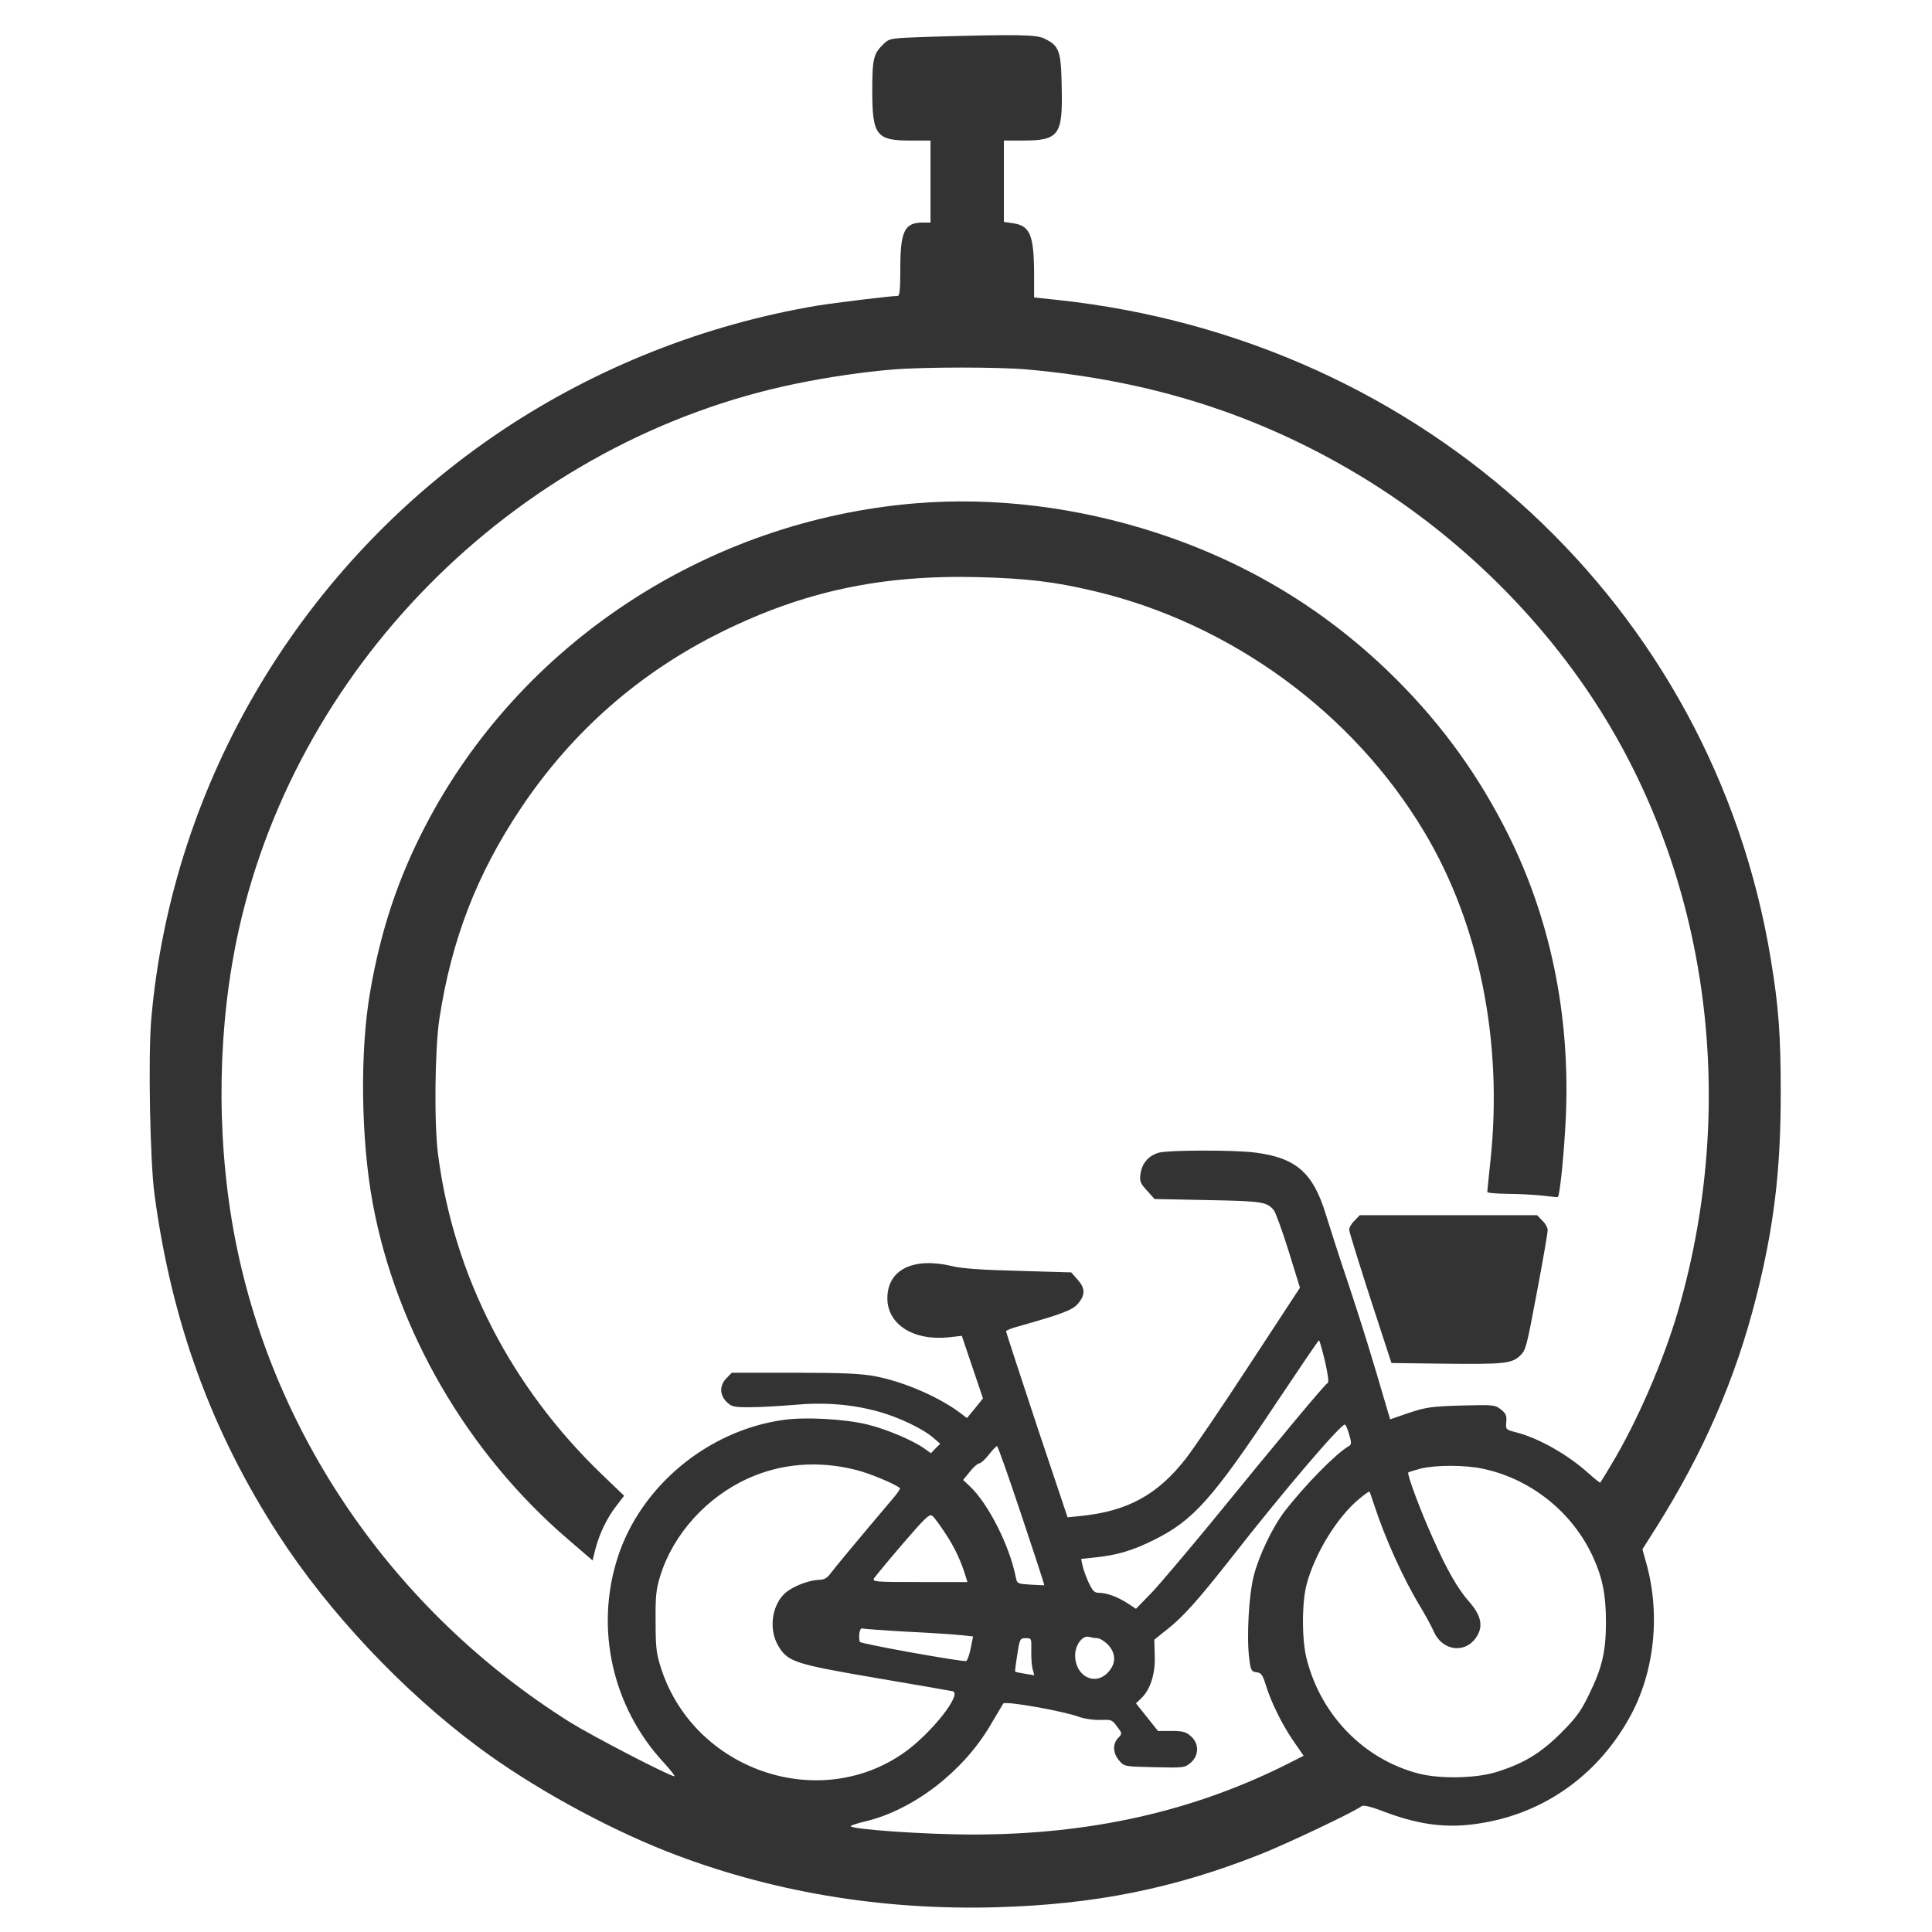
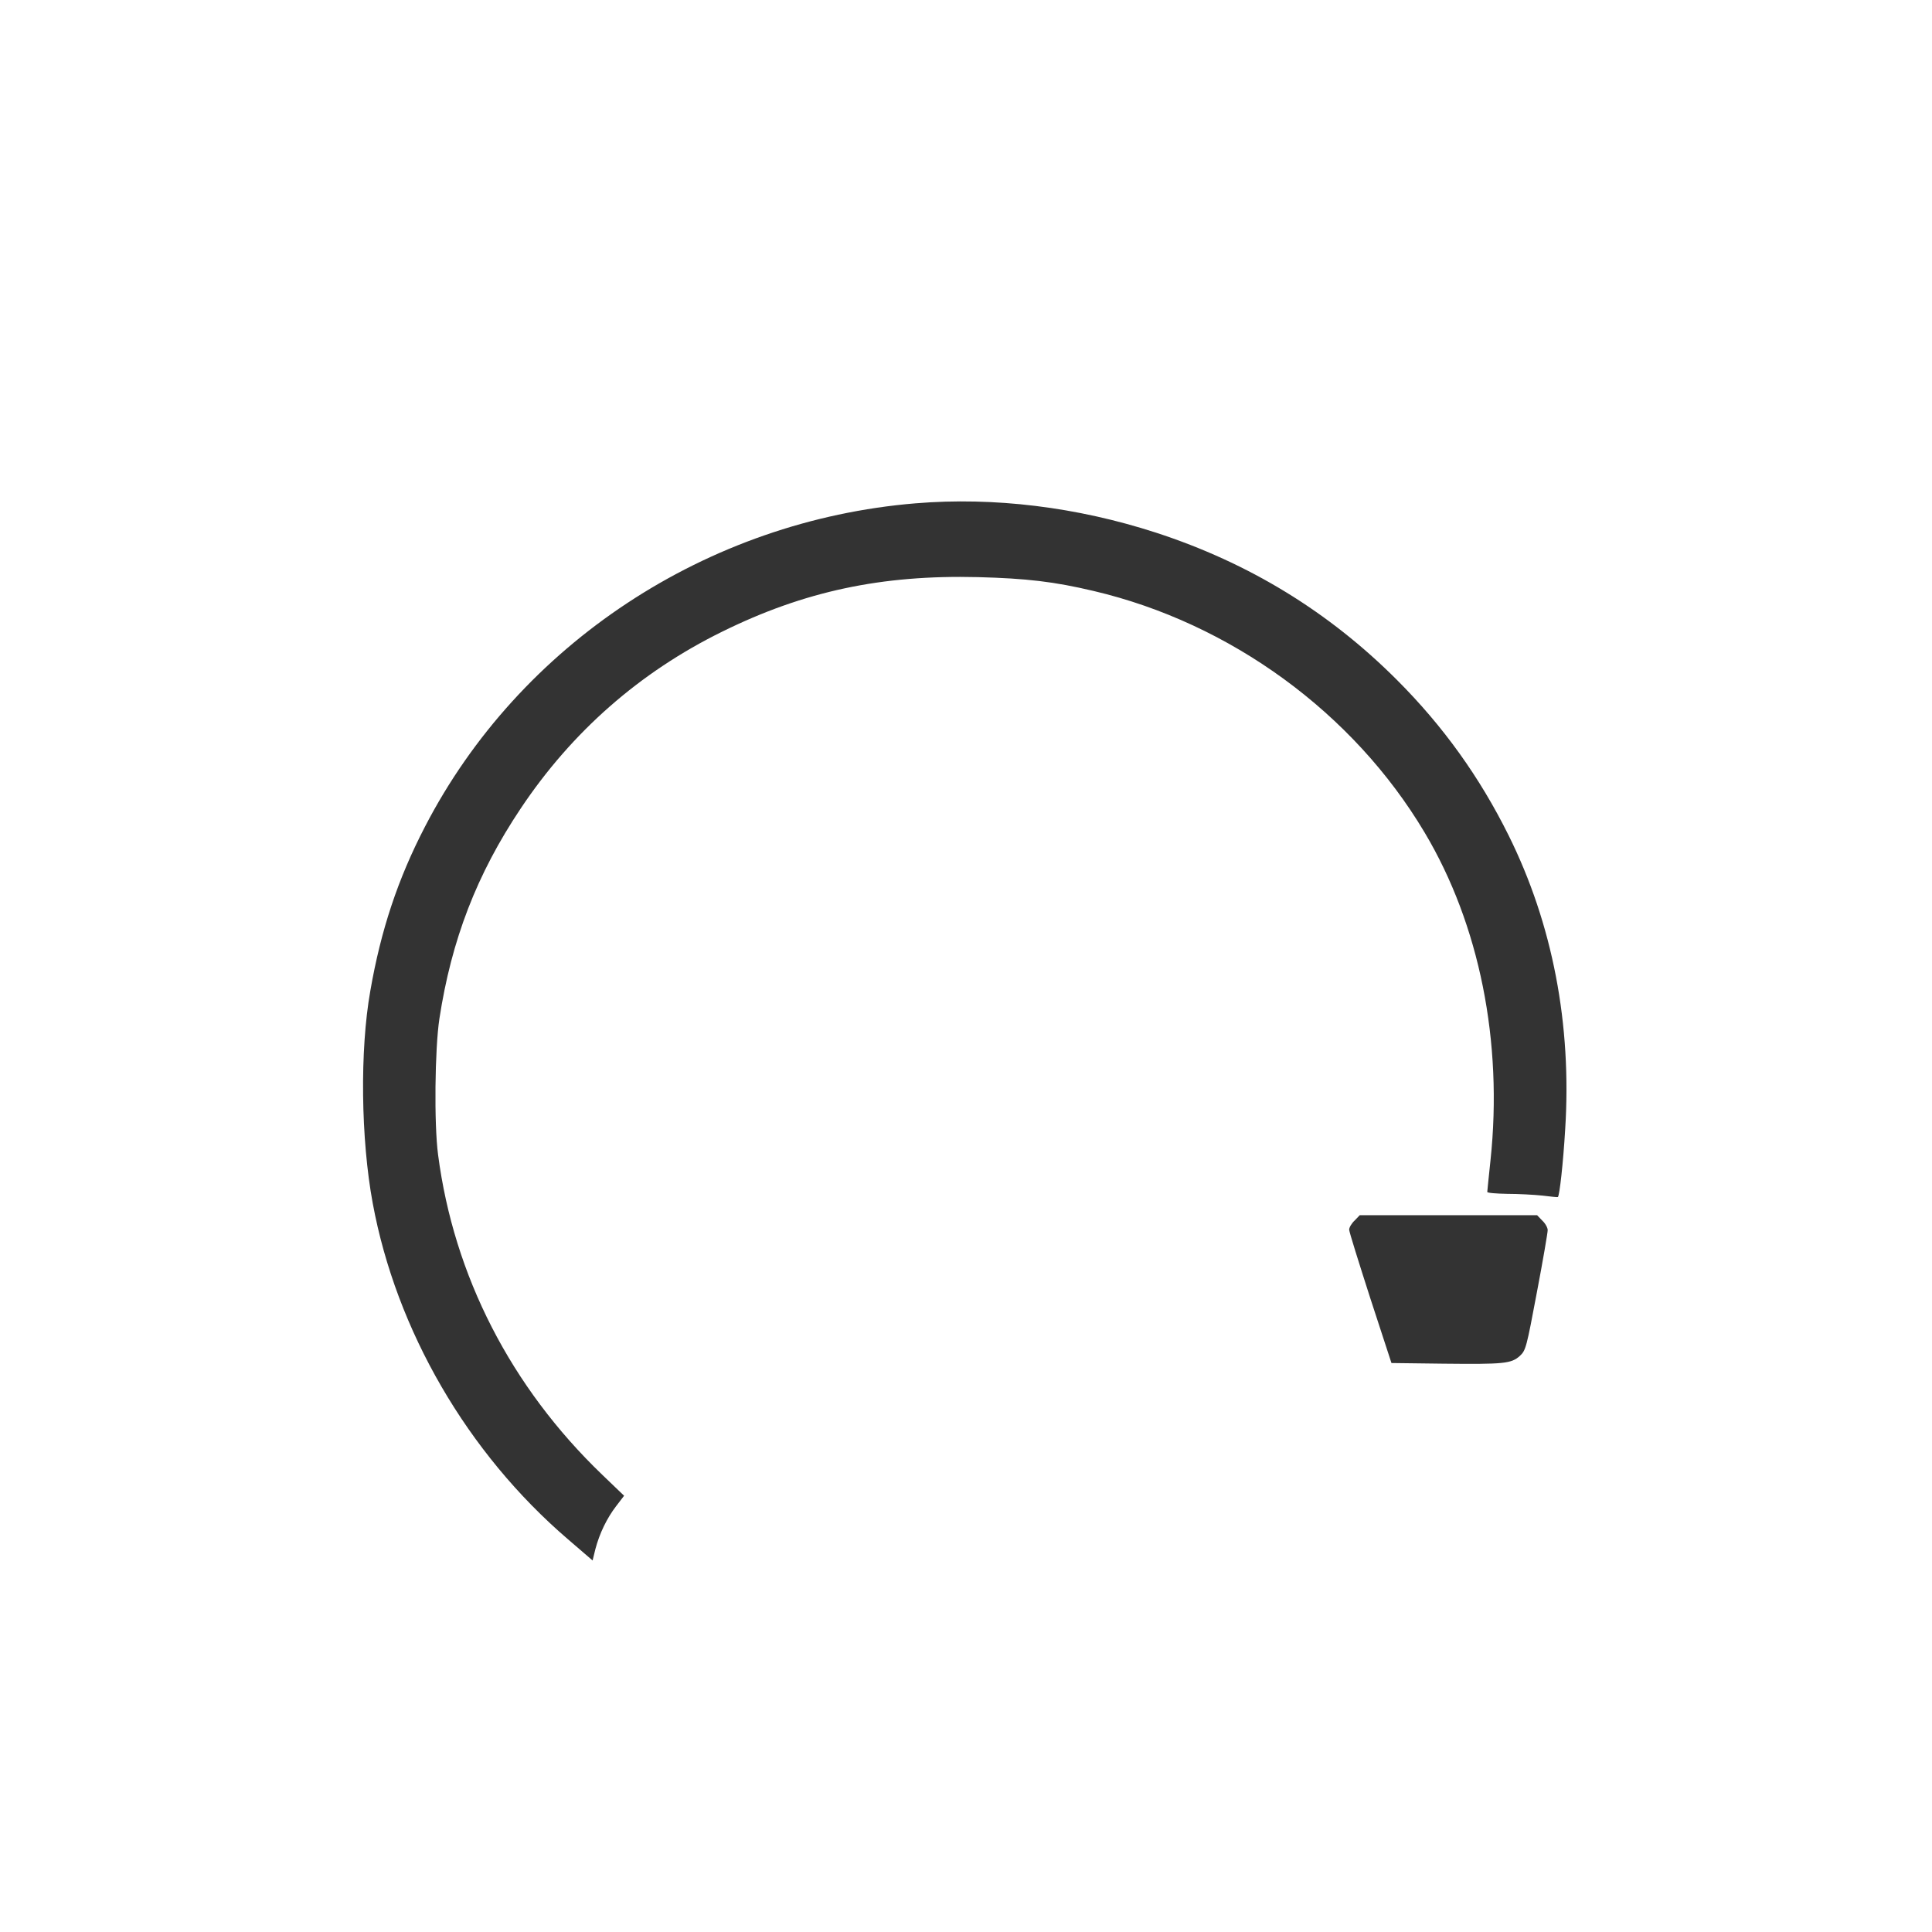
<svg xmlns="http://www.w3.org/2000/svg" width="48" height="48" preserveAspectRatio="xMidYMid meet" version="1.0">
  <g>
    <title>Layer 1</title>
    <g id="svg_1" fill="#000000" transform="translate(0, 1024) scale(0.1, -0.1)">
-       <path fill="#333333" id="svg_2" d="m231.08,10230.864c-9.758,-0.322 -10.026,-0.375 -11.42,-1.662c-2.627,-2.466 -2.949,-3.699 -2.949,-11.634c0,-11.205 0.965,-12.492 9.543,-12.492l4.932,0l0,-10.186l0,-10.186l-1.93,0c-4.557,0 -5.576,-2.145 -5.576,-11.527c0,-4.986 -0.161,-6.702 -0.643,-6.702c-1.769,0 -15.709,-1.716 -19.998,-2.413c-28.04,-4.718 -54.792,-15.333 -78.275,-30.988c-49.753,-33.24 -81.974,-87.228 -87.174,-146.149c-0.804,-9.168 -0.322,-35.545 0.804,-43.748c4.235,-31.578 14.1,-58.652 30.72,-84.387c12.438,-19.247 30.881,-38.869 49.806,-52.916c13.028,-9.704 31.095,-19.676 46.697,-25.841c25.412,-9.972 53.077,-14.69 81.92,-13.886c24.394,0.697 43.962,4.611 65.408,13.082c6.809,2.681 23.697,10.723 25.305,12.009c0.429,0.375 2.305,-0.054 5.897,-1.448c9.489,-3.538 16.781,-4.235 25.949,-2.359c14.797,3.002 27.128,12.17 34.687,25.734c6.326,11.259 7.881,26.002 4.075,39.03l-0.804,2.895l3.431,5.415c11.688,18.55 19.676,36.886 24.769,56.937c4.45,17.531 6.165,31.632 6.165,50.879c0,14.636 -0.536,21.713 -2.466,33.347c-14.422,87.764 -85.941,153.922 -176.976,163.787l-6.058,0.643l0,5.951c-0.054,9.597 -1.019,11.902 -5.308,12.492l-2.198,0.322l0,10.079l0,10.133l4.557,0c9.114,0 10.079,1.287 9.811,13.135c-0.161,9.221 -0.59,10.347 -4.235,12.17c-1.984,1.019 -6.487,1.126 -28.468,0.483zm24.233,-82.671c30.667,-2.734 57.098,-11.151 82.028,-26.056c21.231,-12.706 40.102,-30.023 54.578,-50.182c31.632,-44.07 40.907,-102.722 24.984,-157.675c-3.646,-12.438 -10.186,-27.557 -16.62,-38.226c-1.394,-2.305 -2.573,-4.289 -2.681,-4.396c-0.107,-0.107 -1.448,0.965 -3.002,2.359c-5.2,4.664 -12.331,8.685 -17.96,10.133c-2.52,0.643 -2.573,0.697 -2.413,2.573c0.161,1.555 -0.107,2.145 -1.34,3.11c-1.448,1.126 -1.823,1.179 -9.811,0.965c-7.452,-0.214 -8.793,-0.429 -13.028,-1.823l-4.664,-1.608l-0.804,2.681c-3.646,12.545 -6.112,20.534 -9.543,30.881c-2.252,6.648 -4.772,14.529 -5.683,17.478c-3.11,10.186 -7.345,13.939 -17.424,15.226c-5.093,0.697 -21.552,0.643 -23.965,0c-2.573,-0.697 -4.235,-2.627 -4.611,-5.254c-0.268,-1.876 -0.054,-2.359 1.608,-4.182l1.876,-2.091l13.35,-0.268c13.51,-0.268 14.529,-0.429 16.298,-2.52c0.429,-0.536 2.091,-5.093 3.646,-10.079l2.841,-9.168l-12.438,-18.979c-6.809,-10.454 -13.993,-21.016 -15.923,-23.482c-7.023,-9.007 -14.475,-13.082 -26.163,-14.261l-3.217,-0.322l-7.667,22.893c-4.182,12.653 -7.613,23.107 -7.613,23.322c0,0.214 1.394,0.804 3.11,1.233c10.776,3.056 13.457,4.021 14.797,5.683c1.823,2.145 1.769,3.807 -0.161,5.951l-1.555,1.769l-13.082,0.375c-8.846,0.214 -14.154,0.59 -16.513,1.179c-9.65,2.305 -16.084,-0.858 -16.084,-7.988c0,-6.487 6.487,-10.615 15.226,-9.704l3.27,0.375l2.627,-7.774l2.627,-7.774l-1.984,-2.466l-1.984,-2.413l-1.716,1.287c-5.254,3.967 -14.207,7.827 -21.231,9.114c-3.378,0.643 -8.149,0.858 -19.998,0.858l-15.494,0l-1.287,-1.34c-0.858,-0.804 -1.34,-1.93 -1.34,-2.949c0,-1.019 0.483,-2.145 1.34,-2.949c1.179,-1.179 1.716,-1.34 5.576,-1.34c2.413,0 7.399,0.268 11.151,0.59c7.667,0.697 14.422,0.161 21.177,-1.716c4.825,-1.34 10.776,-4.182 13.296,-6.326l1.876,-1.608l-1.179,-1.179l-1.126,-1.179l-1.662,1.179c-2.841,2.037 -9.489,4.825 -14.1,5.951c-5.737,1.394 -15.548,1.93 -21.016,1.126c-18.764,-2.681 -35.384,-16.513 -41.067,-34.205c-5.683,-17.692 -1.287,-37.154 11.473,-50.932c1.716,-1.876 2.895,-3.378 2.627,-3.378c-1.179,0 -20.373,9.972 -25.895,13.403c-44.123,27.718 -74.575,72.27 -83.636,122.237c-4.396,24.501 -3.914,51.2 1.34,74.79c15.065,67.284 70.715,121.701 138.589,135.587c8.149,1.662 16.727,2.895 23.858,3.485c7.935,0.643 26.485,0.643 33.508,0zm73.878,-246.404c0.751,-3.324 1.019,-5.308 0.643,-5.415c-0.59,-0.214 -10.669,-12.277 -28.951,-34.687c-6.058,-7.345 -12.706,-15.226 -14.797,-17.424l-3.86,-3.967l-2.037,1.34c-2.466,1.608 -5.2,2.627 -7.13,2.627c-1.179,0 -1.608,0.483 -2.627,2.627c-0.643,1.448 -1.34,3.324 -1.501,4.235l-0.322,1.555l3.431,0.375c5.361,0.536 9.382,1.716 14.636,4.343c9.758,4.825 14.583,10.186 30.559,34.259c5.629,8.417 10.294,15.333 10.454,15.333c0.161,0 0.804,-2.359 1.501,-5.2zm6.005,-18.175c0.643,-2.198 0.59,-2.52 -0.161,-2.949c-3.11,-1.769 -11.098,-9.918 -15.977,-16.298c-2.895,-3.807 -6.219,-10.723 -7.506,-15.655c-1.287,-4.718 -1.876,-15.601 -1.179,-20.802c0.375,-2.949 0.536,-3.217 1.823,-3.378c1.179,-0.161 1.501,-0.643 2.305,-3.217c1.34,-4.396 4.182,-10.026 6.97,-14.047l2.413,-3.485l-3.592,-1.823c-23.643,-11.956 -49.27,-17.746 -78.65,-17.746c-11.688,0 -30.291,1.287 -30.291,2.091c0,0.161 1.769,0.751 3.86,1.233c11.848,2.895 24.126,12.385 30.827,23.804c1.555,2.627 3.002,5.04 3.217,5.415c0.483,0.697 14.797,-1.823 18.872,-3.324c1.394,-0.483 3.592,-0.804 5.254,-0.751c2.681,0.107 2.949,0.054 4.128,-1.608c1.34,-1.769 1.34,-1.769 0.268,-2.895c-1.394,-1.501 -1.287,-3.753 0.268,-5.576c1.287,-1.501 1.34,-1.501 8.793,-1.662c7.238,-0.161 7.506,-0.161 9.007,1.126c2.091,1.823 2.091,4.825 0,6.594c-1.179,1.072 -2.037,1.287 -4.825,1.287l-3.324,0l-2.734,3.431l-2.734,3.431l1.233,1.179c2.305,2.145 3.592,6.058 3.431,10.562l-0.107,4.075l3.217,2.573c3.967,3.11 7.774,7.399 16.03,17.907c12.653,16.191 26.967,32.972 28.093,32.972c0.214,0 0.697,-1.126 1.072,-2.466zm-81.384,-20.158c3.163,-9.489 5.737,-17.263 5.629,-17.317c-0.054,0 -1.608,0.054 -3.431,0.161c-3.217,0.214 -3.324,0.214 -3.646,1.876c-1.555,7.827 -6.809,18.228 -11.42,22.571l-1.662,1.555l1.662,2.037c0.911,1.179 1.984,2.091 2.359,2.091c0.375,0 1.448,0.965 2.359,2.145c0.911,1.179 1.876,2.145 2.037,2.145c0.214,0 2.949,-7.774 6.112,-17.263zm-41.014,11.312c3.11,-0.751 9.918,-3.592 10.776,-4.503c0.161,-0.107 -0.483,-1.019 -1.287,-2.037c-8.846,-10.454 -15.172,-18.068 -16.03,-19.247c-0.751,-1.072 -1.555,-1.448 -2.734,-1.501c-2.145,0 -5.737,-1.287 -7.774,-2.734c-3.86,-2.734 -4.986,-9.221 -2.413,-13.618c2.359,-4.021 4.075,-4.557 24.447,-8.042c9.865,-1.662 18.389,-3.163 18.925,-3.27c2.413,-0.697 -5.415,-10.562 -12.117,-15.28c-21.231,-14.904 -51.951,-4.343 -60.261,20.695c-1.233,3.807 -1.448,5.147 -1.448,11.795c-0.054,6.434 0.107,8.096 1.179,11.527c3.217,10.294 11.473,19.461 21.767,24.126c8.256,3.753 17.585,4.503 26.967,2.091zm155.638,0.322c11.956,-2.52 22.357,-10.883 27.396,-22.035c2.305,-5.04 3.163,-9.382 3.163,-15.977c0,-7.291 -0.911,-11.366 -4.182,-18.014c-2.037,-4.235 -3.217,-5.844 -7.023,-9.65c-5.093,-5.093 -9.382,-7.613 -16.137,-9.704c-5.093,-1.555 -13.993,-1.716 -19.301,-0.322c-13.457,3.538 -24.072,14.368 -27.664,28.254c-1.287,4.718 -1.287,14.154 -0.054,18.764c2.037,7.667 7.667,16.781 13.028,21.177c1.34,1.126 2.466,1.93 2.573,1.823c0.107,-0.107 0.59,-1.555 1.126,-3.163c2.734,-8.417 7.345,-18.604 11.634,-25.627c1.179,-1.984 2.627,-4.611 3.163,-5.844c2.252,-5.254 8.417,-5.737 10.991,-0.911c1.34,2.466 0.643,5.04 -2.198,8.256c-2.788,3.163 -5.469,7.827 -9.007,15.816c-3.11,6.916 -6.434,15.869 -6.058,16.245c0.161,0.107 1.555,0.536 3.11,0.965c3.914,0.911 10.883,0.911 15.44,-0.054zm-133.442,-16.245c2.252,-3.431 3.753,-6.648 4.986,-10.669l0.375,-1.233l-11.848,0c-10.937,0 -11.795,0.054 -11.366,0.911c0.322,0.483 3.485,4.343 7.13,8.578c5.522,6.434 6.702,7.559 7.345,6.97c0.483,-0.322 1.984,-2.413 3.378,-4.557zm-9.704,-24.233c5.737,-0.268 11.795,-0.697 13.457,-0.858l3.002,-0.322l-0.59,-3.002c-0.322,-1.608 -0.858,-3.056 -1.126,-3.11c-0.858,-0.268 -26.324,4.289 -26.431,4.772c-0.375,1.448 0,3.538 0.59,3.324c0.322,-0.107 5.361,-0.483 11.098,-0.804zm47.34,-1.608c0.536,0 1.716,-0.697 2.573,-1.555c2.145,-2.198 2.145,-4.879 -0.054,-7.077c-3.27,-3.324 -8.042,-0.697 -8.042,4.343c0,2.573 1.823,5.04 3.431,4.611c0.59,-0.161 1.555,-0.322 2.091,-0.322zm-16.406,-3.056c-0.054,-1.716 0.107,-3.807 0.322,-4.611l0.429,-1.555l-2.305,0.375c-1.287,0.214 -2.359,0.429 -2.466,0.536c-0.054,0.054 0.161,1.93 0.536,4.182c0.59,3.967 0.697,4.128 2.091,4.128c1.448,0 1.448,-0.054 1.394,-3.056z" />
      <path fill="#333333" id="svg_3" d="m227.488,10114.953c-51.897,-4.289 -98.433,-34.956 -121.916,-80.366c-6.702,-12.921 -10.937,-25.627 -13.564,-40.746c-2.627,-14.744 -2.359,-36.832 0.59,-52.755c5.844,-31.632 23.536,-62.084 48.466,-83.475l6.165,-5.308l0.697,2.841c1.019,3.86 2.841,7.667 5.2,10.723l1.93,2.52l-5.415,5.2c-22.732,21.82 -36.886,49.485 -40.799,79.508c-1.019,7.667 -0.804,26.324 0.322,33.776c3.002,19.622 9.275,35.921 20.212,52.272c12.706,19.033 29.541,33.83 50.021,43.909c20.426,10.079 39.673,14.154 63.585,13.564c12.117,-0.322 18.925,-1.126 28.683,-3.431c34.044,-7.988 64.603,-30.291 82.296,-60.046c13.618,-22.839 19.461,-52.004 16.352,-81.384c-0.429,-4.128 -0.804,-7.667 -0.804,-7.881c0,-0.268 2.252,-0.429 4.986,-0.483c2.681,0 6.648,-0.214 8.685,-0.429c2.091,-0.268 3.807,-0.429 3.86,-0.375c0.429,0.268 1.34,8.632 1.823,16.781c1.662,26.056 -3.11,51.039 -14.047,73.074c-7.184,14.475 -16.245,27.128 -27.771,38.655c-16.942,16.942 -36.778,29.058 -59.832,36.564c-19.676,6.38 -40.21,8.9 -59.725,7.291z" />
      <path fill="#333333" id="svg_4" d="m336.536,9936.744c-0.751,-0.697 -1.34,-1.716 -1.34,-2.252c0,-0.536 2.413,-8.203 5.254,-17.049l5.254,-16.084l12.867,-0.161c15.065,-0.161 16.888,0 19.033,1.93c1.501,1.394 1.662,2.145 4.235,15.816c1.501,7.881 2.681,14.797 2.681,15.44c0,0.59 -0.59,1.662 -1.34,2.359l-1.287,1.34l-22.035,0l-22.035,0l-1.287,-1.34z" />
    </g>
  </g>
</svg>